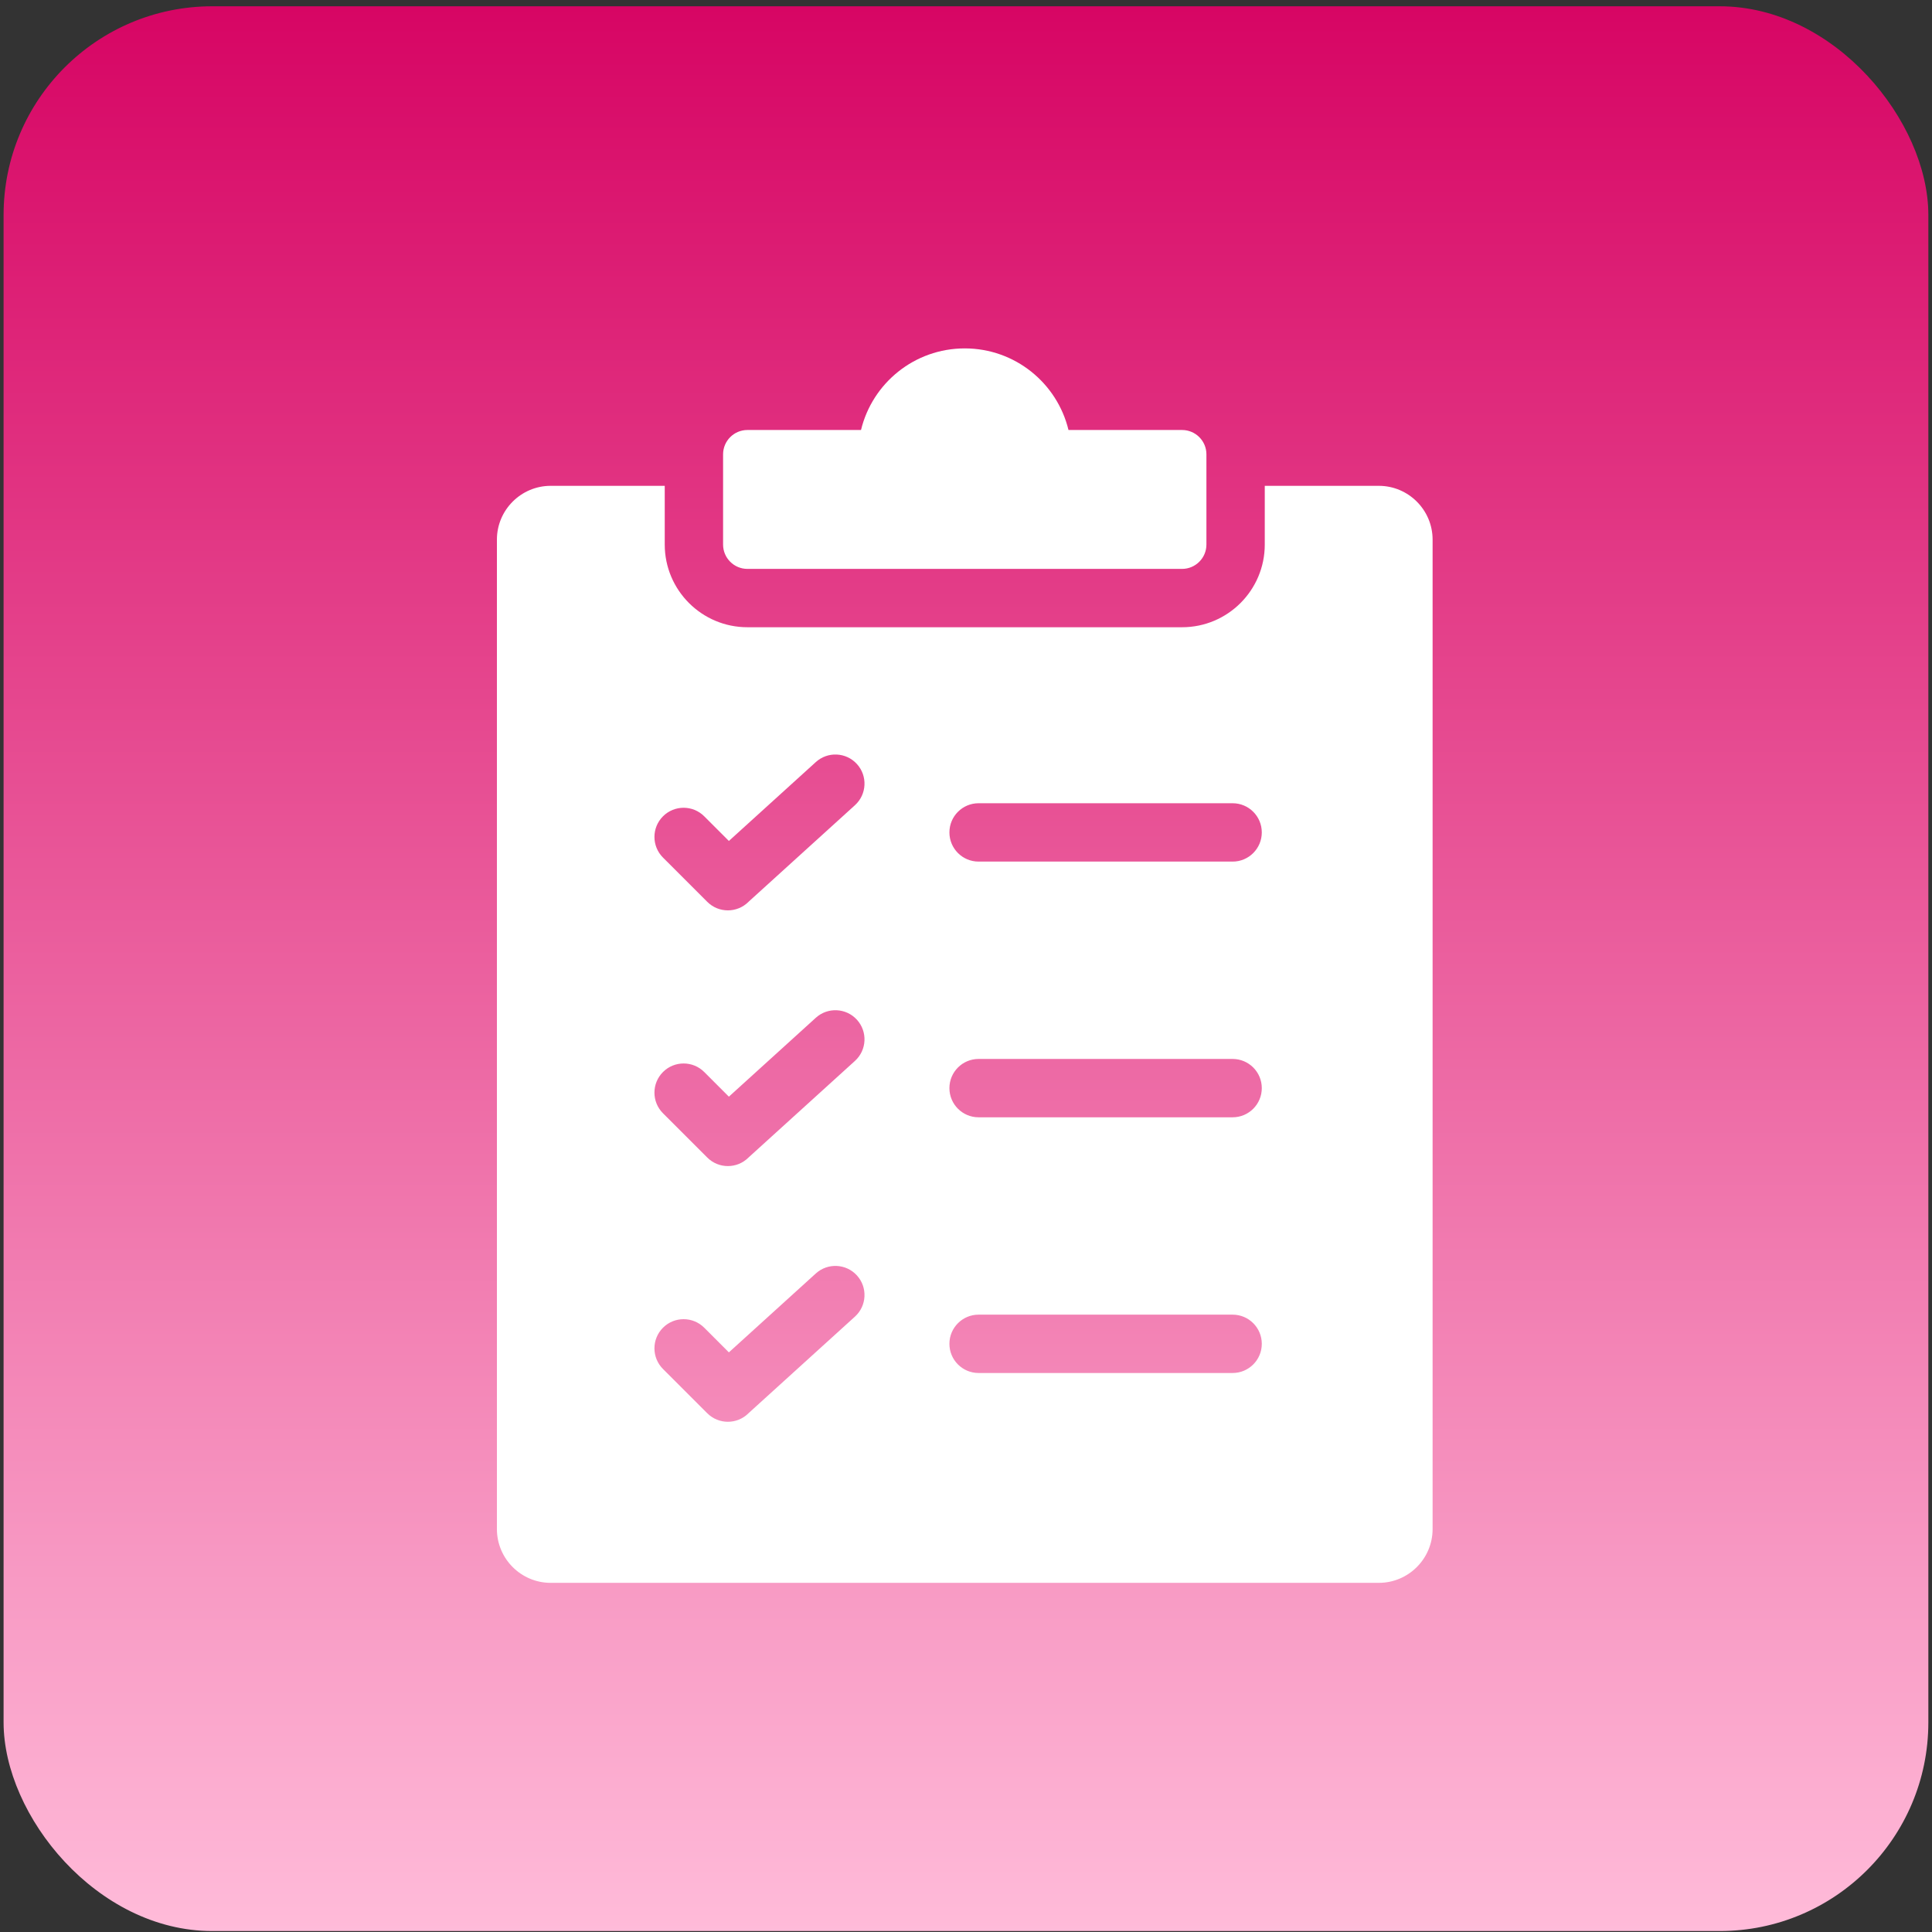
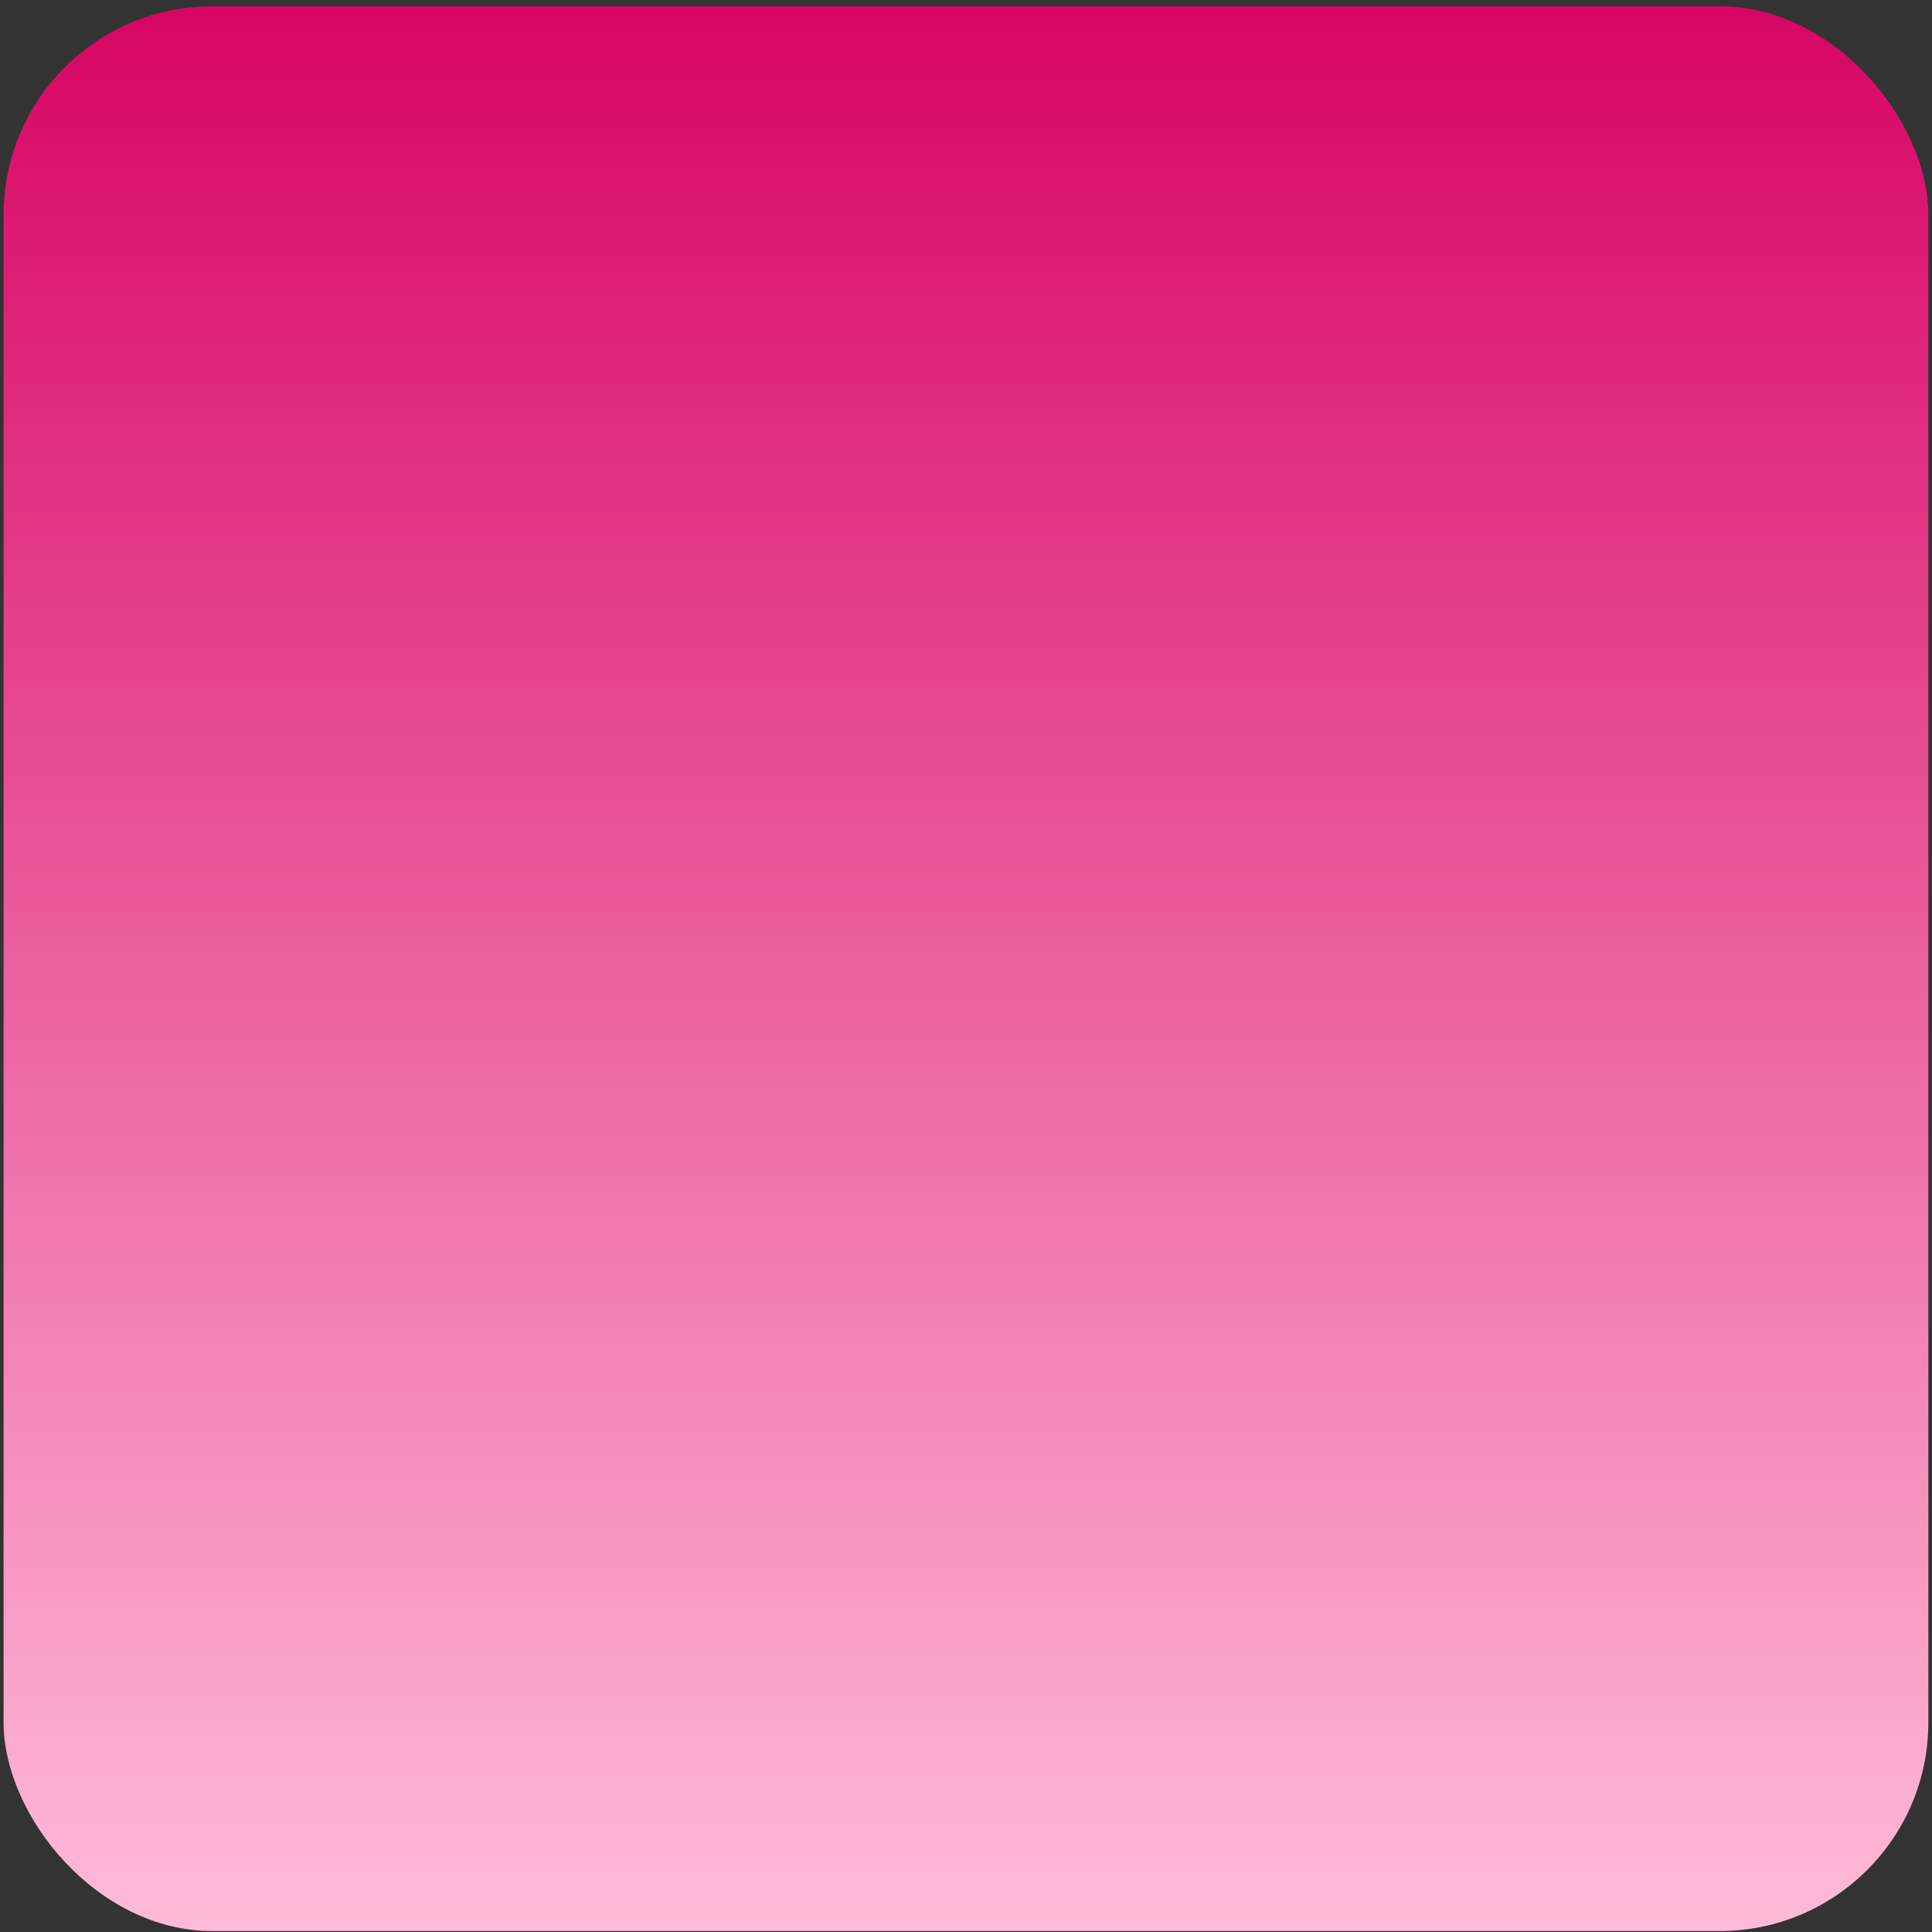
<svg xmlns="http://www.w3.org/2000/svg" width="245" height="245" viewBox="0 0 245 245" fill="none">
  <rect x="0" y="0" width="245" height="245" fill="#333333" stroke="none" />
  <rect x="0.455" y="0.797" width="244.082" height="244.082" rx="26.459" fill="url(#paint0_linear_9882_232)" />
-   <path fill-rule="evenodd" clip-rule="evenodd" d="M174.85 61.609C178.606 61.609 181.67 64.673 181.67 68.429V193.904C181.67 197.66 178.606 200.724 174.85 200.724H69.833C66.077 200.724 63.014 197.66 63.014 193.904V68.429C63.014 64.673 66.077 61.609 69.833 61.609H84.297V69.06C84.297 74.841 88.997 79.541 94.778 79.541H149.905C155.687 79.541 160.387 74.841 160.387 69.06V61.609H174.85ZM124.097 141.686H156.31C158.354 141.686 160.01 140.03 160.01 137.986C160.01 135.943 158.354 134.287 156.31 134.287H124.097C122.053 134.287 120.397 135.943 120.397 137.986C120.397 140.03 122.053 141.686 124.097 141.686ZM124.097 174.112H156.31C158.354 174.112 160.01 172.456 160.01 170.413C160.01 168.369 158.354 166.713 156.31 166.713H124.097C122.053 166.713 120.397 168.369 120.397 170.413C120.397 172.456 122.053 174.112 124.097 174.112ZM124.097 109.26H156.31C158.354 109.26 160.01 107.603 160.01 105.56C160.01 103.517 158.354 101.86 156.31 101.86H124.097C122.053 101.86 120.397 103.517 120.397 105.56C120.397 107.604 122.053 109.26 124.097 109.26ZM84.074 108.749L89.688 114.362C91.132 115.806 93.474 115.806 94.919 114.362L94.939 114.341L108.422 102.105C109.93 100.732 110.04 98.397 108.668 96.888C107.295 95.38 104.959 95.27 103.451 96.643L92.431 106.643L89.305 103.518C87.861 102.073 85.519 102.073 84.074 103.518C82.63 104.962 82.63 107.305 84.074 108.749ZM84.074 173.602L89.688 179.215C91.132 180.659 93.474 180.659 94.919 179.215L94.939 179.194L108.422 166.958C109.93 165.585 110.04 163.249 108.668 161.741C107.295 160.232 104.959 160.123 103.451 161.495L92.431 171.496L89.305 168.37C87.861 166.926 85.519 166.926 84.074 168.37C82.63 169.815 82.63 172.157 84.074 173.602ZM84.074 141.175L89.688 146.788C91.132 148.233 93.474 148.233 94.919 146.788L94.939 146.768L108.422 134.531C109.93 133.159 110.04 130.823 108.668 129.315C107.295 127.806 104.959 127.696 103.451 129.069L92.431 139.07L89.305 135.944C87.861 134.5 85.519 134.5 84.074 135.944C82.63 137.388 82.63 139.731 84.074 141.175ZM94.778 54.529C93.08 54.529 91.695 55.914 91.695 57.612V69.06C91.695 70.758 93.08 72.142 94.778 72.142H149.905C151.603 72.142 152.988 70.757 152.988 69.06V57.612C152.988 55.914 151.603 54.529 149.905 54.529H135.496C134.064 48.592 128.718 44.181 122.342 44.181C115.965 44.181 110.619 48.592 109.187 54.529H94.778Z" fill="white" />
  <defs>
    <linearGradient id="paint0_linear_9882_232" x1="122.496" y1="0.797" x2="122.496" y2="244.879" gradientUnits="userSpaceOnUse">
      <stop stop-color="#D70564" />
      <stop offset="1" stop-color="#FFBBD9" />
    </linearGradient>
  </defs>
</svg>